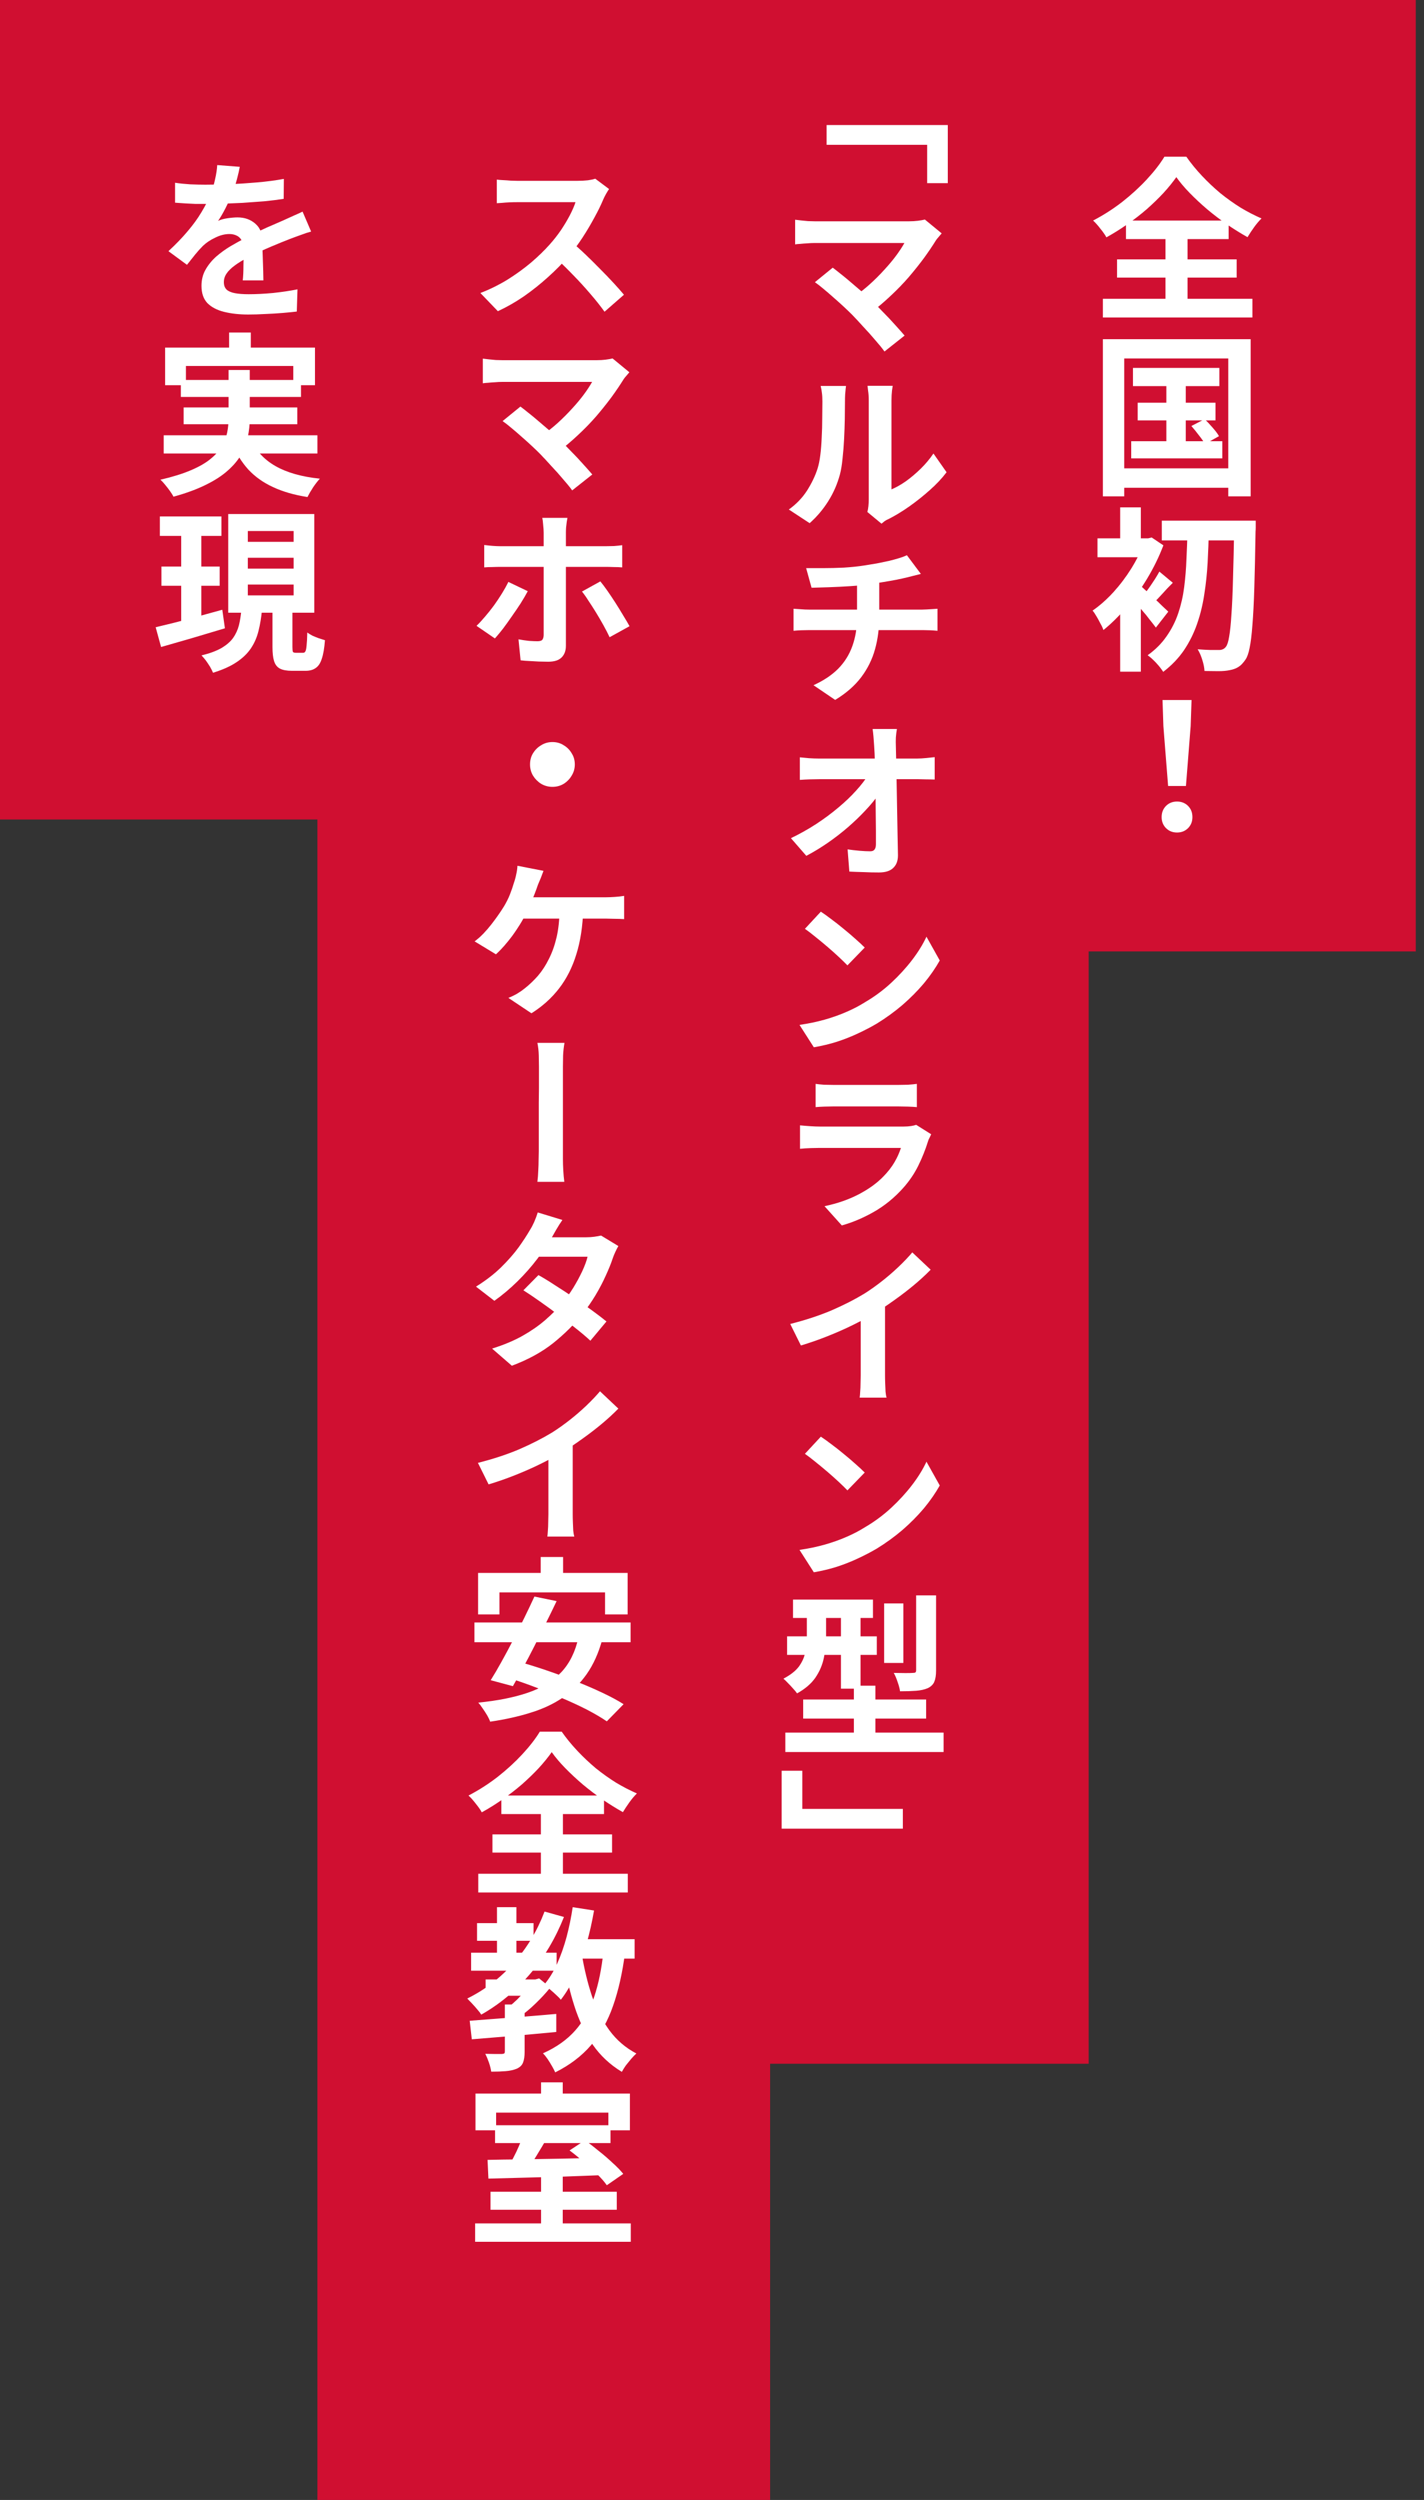
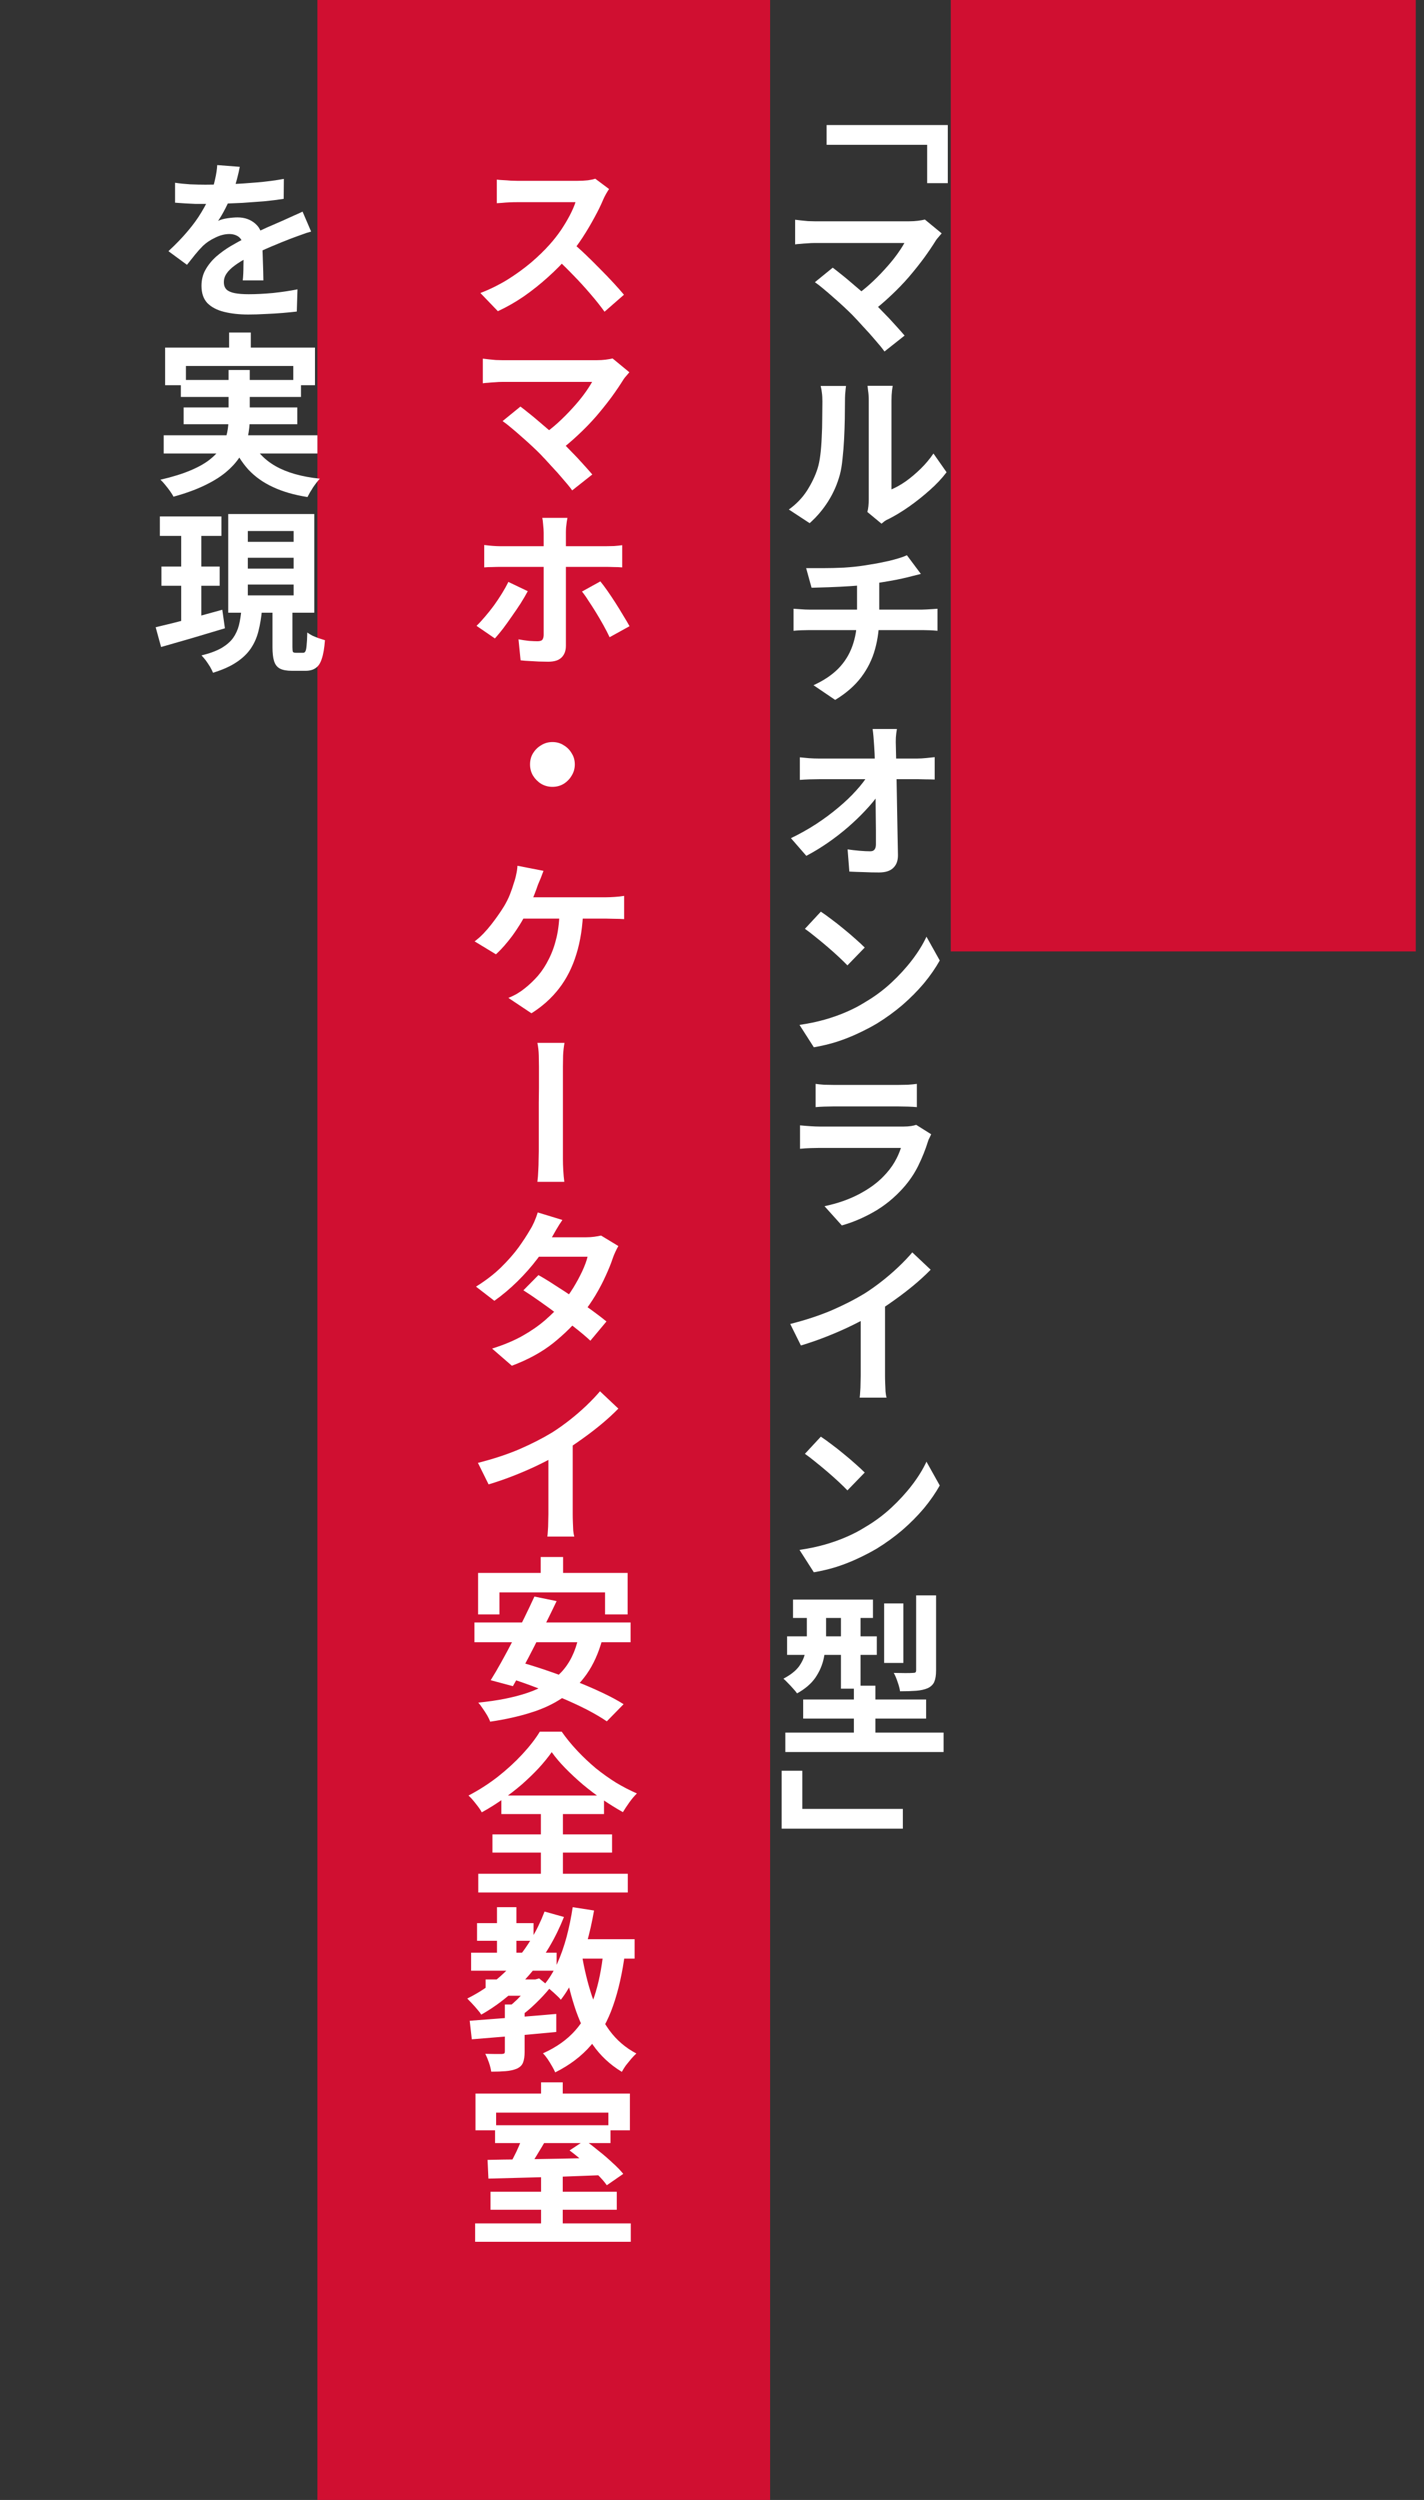
<svg xmlns="http://www.w3.org/2000/svg" width="114" height="200" viewBox="0 0 114 200" fill="none">
  <rect x="0" y="0" width="114" height="200" fill="#333333" stroke="none" />
  <rect x="76.116" width="37.225" height="76.116" fill="#D00F31" />
-   <rect width="37.225" height="65.56" fill="#D00F31" />
  <rect x="25.41" width="36.242" height="200" fill="#D00F31" />
-   <rect x="49.571" width="37.584" height="165.101" fill="#D00F31" />
-   <path d="M94.172 14.172C93.883 14.582 93.538 15.007 93.136 15.446C92.735 15.875 92.292 16.304 91.806 16.734C91.321 17.154 90.803 17.555 90.252 17.938C89.711 18.32 89.151 18.67 88.573 18.988C88.47 18.792 88.311 18.563 88.097 18.302C87.891 18.031 87.695 17.812 87.508 17.644C88.32 17.224 89.095 16.729 89.832 16.16C90.57 15.581 91.233 14.974 91.82 14.34C92.409 13.705 92.875 13.103 93.221 12.534H94.971C95.344 13.066 95.764 13.579 96.231 14.074C96.697 14.568 97.187 15.03 97.701 15.46C98.223 15.88 98.76 16.262 99.311 16.608C99.871 16.944 100.431 17.233 100.991 17.476C100.776 17.69 100.575 17.928 100.389 18.19C100.202 18.451 100.029 18.712 99.871 18.974C99.338 18.675 98.797 18.339 98.246 17.966C97.696 17.583 97.168 17.182 96.665 16.762C96.16 16.332 95.694 15.898 95.264 15.46C94.835 15.021 94.471 14.592 94.172 14.172ZM89.427 20.752H99.002V22.208H89.427V20.752ZM90.141 17.644H98.359V19.128H90.141V17.644ZM88.293 23.902H100.263V25.4H88.293V23.902ZM93.305 18.302H95.069V24.728H93.305V18.302ZM90.701 29.432H97.617V30.888H90.701V29.432ZM91.079 32.218H97.308V33.632H91.079V32.218ZM90.561 35.298H97.855V36.67H90.561V35.298ZM93.374 29.894H94.928V36.026H93.374V29.894ZM95.376 34.08L96.441 33.534C96.646 33.73 96.861 33.958 97.085 34.22C97.308 34.472 97.477 34.696 97.588 34.892L96.469 35.522C96.356 35.326 96.193 35.092 95.978 34.822C95.773 34.551 95.573 34.304 95.376 34.08ZM88.293 27.136H100.123V39.708H98.331V28.676H90.001V39.708H88.293V27.136ZM89.231 37.468H99.156V39.022H89.231V37.468ZM93.01 41.654H99.422V43.236H93.01V41.654ZM98.806 41.654H100.529C100.529 41.654 100.529 41.71 100.529 41.822C100.529 41.934 100.529 42.06 100.529 42.2C100.529 42.33 100.524 42.433 100.515 42.508C100.487 44.272 100.454 45.765 100.417 46.988C100.379 48.21 100.328 49.214 100.263 49.998C100.207 50.782 100.132 51.393 100.039 51.832C99.954 52.261 99.847 52.569 99.716 52.756C99.53 53.036 99.338 53.236 99.142 53.358C98.947 53.479 98.718 53.563 98.457 53.61C98.204 53.666 97.897 53.694 97.532 53.694C97.178 53.694 96.809 53.689 96.427 53.68C96.417 53.437 96.361 53.148 96.258 52.812C96.156 52.476 96.03 52.186 95.88 51.944C96.254 51.972 96.594 51.99 96.903 52C97.21 52 97.444 52 97.603 52C97.836 52 98.018 51.911 98.148 51.734C98.251 51.603 98.335 51.337 98.4 50.936C98.475 50.525 98.536 49.942 98.582 49.186C98.638 48.43 98.68 47.468 98.709 46.302C98.746 45.135 98.778 43.721 98.806 42.06V41.654ZM95.069 42.396H96.776C96.758 43.264 96.725 44.132 96.678 45C96.632 45.868 96.543 46.712 96.412 47.534C96.291 48.355 96.1 49.144 95.838 49.9C95.577 50.656 95.227 51.36 94.788 52.014C94.35 52.658 93.794 53.236 93.123 53.75C92.983 53.526 92.796 53.288 92.562 53.036C92.329 52.784 92.1 52.578 91.876 52.42C92.493 51.981 92.996 51.477 93.388 50.908C93.79 50.338 94.103 49.722 94.326 49.06C94.55 48.397 94.709 47.697 94.802 46.96C94.896 46.222 94.957 45.471 94.984 44.706C95.022 43.931 95.05 43.161 95.069 42.396ZM89.678 47.8L91.331 45.826V53.736H89.678V47.8ZM87.859 43.068H92.044V44.58H87.859V43.068ZM89.678 40.59H91.331V43.88H89.678V40.59ZM91.162 46.75C91.284 46.834 91.452 46.978 91.666 47.184C91.891 47.38 92.129 47.599 92.38 47.842C92.632 48.075 92.861 48.294 93.067 48.5C93.281 48.696 93.435 48.84 93.528 48.934L92.534 50.208C92.404 50.03 92.24 49.82 92.044 49.578C91.858 49.326 91.653 49.074 91.428 48.822C91.214 48.56 91.008 48.318 90.812 48.094C90.617 47.86 90.444 47.669 90.294 47.52L91.162 46.75ZM91.597 43.068H91.918L92.198 42.998L93.136 43.628C92.8 44.514 92.376 45.387 91.862 46.246C91.349 47.104 90.784 47.888 90.168 48.598C89.562 49.307 88.951 49.909 88.335 50.404C88.288 50.254 88.209 50.082 88.097 49.886C87.994 49.68 87.886 49.484 87.775 49.298C87.662 49.102 87.56 48.952 87.466 48.85C88.036 48.458 88.591 47.968 89.132 47.38C89.674 46.782 90.159 46.138 90.588 45.448C91.018 44.748 91.354 44.062 91.597 43.39V43.068ZM92.814 45.728L93.892 46.624C93.594 46.913 93.314 47.207 93.052 47.506C92.791 47.795 92.553 48.042 92.338 48.248L91.582 47.562C91.778 47.328 91.993 47.034 92.227 46.68C92.469 46.325 92.665 46.008 92.814 45.728ZM93.514 62.878L93.136 58.09L93.067 56.004H95.391L95.32 58.09L94.942 62.878H93.514ZM94.228 66.602C93.874 66.602 93.58 66.485 93.347 66.252C93.113 66.018 92.996 65.724 92.996 65.37C92.996 65.006 93.113 64.707 93.347 64.474C93.58 64.24 93.874 64.124 94.228 64.124C94.583 64.124 94.877 64.24 95.111 64.474C95.344 64.707 95.46 65.006 95.46 65.37C95.46 65.724 95.344 66.018 95.111 66.252C94.877 66.485 94.583 66.602 94.228 66.602Z" fill="white" />
  <path d="M75.877 10.004V14.652H74.225V11.586H66.175V10.004H75.877ZM75.387 18.67C75.303 18.773 75.219 18.871 75.135 18.964C75.051 19.057 74.981 19.146 74.925 19.23C74.654 19.669 74.332 20.145 73.959 20.658C73.585 21.162 73.175 21.675 72.727 22.198C72.279 22.711 71.798 23.206 71.285 23.682C70.781 24.158 70.267 24.592 69.745 24.984L68.387 23.724C68.835 23.416 69.259 23.08 69.661 22.716C70.071 22.343 70.449 21.965 70.795 21.582C71.149 21.199 71.462 20.826 71.733 20.462C72.003 20.098 72.227 19.757 72.405 19.44C72.237 19.44 71.999 19.44 71.691 19.44C71.383 19.44 71.033 19.44 70.641 19.44C70.249 19.44 69.838 19.44 69.409 19.44C68.979 19.44 68.545 19.44 68.107 19.44C67.677 19.44 67.271 19.44 66.889 19.44C66.506 19.44 66.17 19.44 65.881 19.44C65.591 19.44 65.372 19.44 65.223 19.44C65.036 19.44 64.84 19.449 64.635 19.468C64.439 19.477 64.252 19.491 64.075 19.51C63.897 19.519 63.757 19.533 63.655 19.552V17.578C63.776 17.597 63.93 17.615 64.117 17.634C64.303 17.653 64.495 17.671 64.691 17.69C64.896 17.699 65.073 17.704 65.223 17.704C65.344 17.704 65.545 17.704 65.825 17.704C66.105 17.704 66.441 17.704 66.833 17.704C67.225 17.704 67.645 17.704 68.093 17.704C68.541 17.704 68.993 17.704 69.451 17.704C69.908 17.704 70.351 17.704 70.781 17.704C71.21 17.704 71.597 17.704 71.943 17.704C72.288 17.704 72.563 17.704 72.769 17.704C73.03 17.704 73.268 17.69 73.483 17.662C73.707 17.634 73.893 17.601 74.043 17.564L75.387 18.67ZM68.219 25.18C68.023 24.984 67.794 24.765 67.533 24.522C67.271 24.279 67.001 24.037 66.721 23.794C66.45 23.551 66.184 23.323 65.923 23.108C65.671 22.893 65.442 22.716 65.237 22.576L66.665 21.414C66.842 21.545 67.057 21.713 67.309 21.918C67.561 22.114 67.827 22.333 68.107 22.576C68.387 22.809 68.671 23.052 68.961 23.304C69.259 23.556 69.535 23.808 69.787 24.06C70.085 24.34 70.393 24.648 70.711 24.984C71.037 25.311 71.345 25.637 71.635 25.964C71.933 26.291 72.195 26.585 72.419 26.846L70.809 28.12C70.622 27.859 70.379 27.56 70.081 27.224C69.791 26.879 69.479 26.529 69.143 26.174C68.816 25.81 68.508 25.479 68.219 25.18ZM69.437 40.958C69.474 40.827 69.502 40.673 69.521 40.496C69.539 40.319 69.549 40.141 69.549 39.964C69.549 39.861 69.549 39.661 69.549 39.362C69.549 39.063 69.549 38.699 69.549 38.27C69.549 37.841 69.549 37.379 69.549 36.884C69.549 36.389 69.549 35.89 69.549 35.386C69.549 34.882 69.549 34.406 69.549 33.958C69.549 33.501 69.549 33.104 69.549 32.768C69.549 32.432 69.549 32.185 69.549 32.026C69.549 31.727 69.53 31.466 69.493 31.242C69.465 31.009 69.451 30.883 69.451 30.864H71.467C71.467 30.883 71.448 31.009 71.411 31.242C71.383 31.475 71.369 31.741 71.369 32.04C71.369 32.199 71.369 32.432 71.369 32.74C71.369 33.039 71.369 33.389 71.369 33.79C71.369 34.182 71.369 34.597 71.369 35.036C71.369 35.475 71.369 35.913 71.369 36.352C71.369 36.781 71.369 37.187 71.369 37.57C71.369 37.943 71.369 38.27 71.369 38.55C71.369 38.83 71.369 39.031 71.369 39.152C71.742 38.993 72.129 38.774 72.531 38.494C72.932 38.205 73.324 37.873 73.707 37.5C74.089 37.127 74.43 36.721 74.729 36.282L75.779 37.78C75.405 38.275 74.953 38.755 74.421 39.222C73.898 39.689 73.352 40.123 72.783 40.524C72.223 40.916 71.686 41.243 71.173 41.504C71.023 41.569 70.902 41.635 70.809 41.7C70.715 41.775 70.636 41.84 70.571 41.896L69.437 40.958ZM63.151 40.762C63.748 40.333 64.233 39.829 64.607 39.25C64.98 38.662 65.26 38.079 65.447 37.5C65.54 37.211 65.615 36.847 65.671 36.408C65.727 35.969 65.764 35.498 65.783 34.994C65.811 34.481 65.825 33.977 65.825 33.482C65.834 32.987 65.839 32.535 65.839 32.124C65.839 31.844 65.825 31.611 65.797 31.424C65.778 31.228 65.745 31.046 65.699 30.878H67.729C67.729 30.897 67.719 30.971 67.701 31.102C67.691 31.223 67.677 31.377 67.659 31.564C67.649 31.741 67.645 31.923 67.645 32.11C67.645 32.511 67.64 32.978 67.631 33.51C67.621 34.033 67.603 34.569 67.575 35.12C67.547 35.671 67.505 36.198 67.449 36.702C67.402 37.197 67.332 37.617 67.239 37.962C67.033 38.727 66.721 39.441 66.301 40.104C65.89 40.757 65.395 41.341 64.817 41.854L63.151 40.762ZM64.537 45.452C64.891 45.452 65.335 45.452 65.867 45.452C66.408 45.452 66.973 45.438 67.561 45.41C68.149 45.373 68.685 45.317 69.171 45.242C69.516 45.186 69.857 45.13 70.193 45.074C70.529 45.009 70.846 44.943 71.145 44.878C71.453 44.803 71.728 44.729 71.971 44.654C72.223 44.579 72.433 44.5 72.601 44.416L73.721 45.914C73.487 45.97 73.282 46.021 73.105 46.068C72.937 46.115 72.792 46.152 72.671 46.18C72.4 46.245 72.101 46.311 71.775 46.376C71.448 46.441 71.107 46.502 70.753 46.558C70.407 46.614 70.057 46.67 69.703 46.726C69.189 46.801 68.639 46.857 68.051 46.894C67.472 46.931 66.912 46.959 66.371 46.978C65.829 46.997 65.363 47.011 64.971 47.02L64.537 45.452ZM65.125 54.818C65.927 54.454 66.585 54.015 67.099 53.502C67.612 52.979 67.99 52.377 68.233 51.696C68.485 51.005 68.611 50.235 68.611 49.386C68.611 49.386 68.611 49.288 68.611 49.092C68.611 48.887 68.611 48.579 68.611 48.168C68.611 47.748 68.611 47.216 68.611 46.572L70.389 46.376C70.389 46.609 70.389 46.861 70.389 47.132C70.389 47.403 70.389 47.669 70.389 47.93C70.389 48.182 70.389 48.42 70.389 48.644C70.389 48.859 70.389 49.031 70.389 49.162C70.389 49.293 70.389 49.358 70.389 49.358C70.389 50.263 70.277 51.122 70.053 51.934C69.829 52.746 69.46 53.493 68.947 54.174C68.433 54.855 67.738 55.462 66.861 55.994L65.125 54.818ZM63.529 48.7C63.715 48.709 63.916 48.723 64.131 48.742C64.355 48.761 64.574 48.77 64.789 48.77C64.91 48.77 65.148 48.77 65.503 48.77C65.857 48.77 66.287 48.77 66.791 48.77C67.295 48.77 67.831 48.77 68.401 48.77C68.979 48.77 69.558 48.77 70.137 48.77C70.725 48.77 71.271 48.77 71.775 48.77C72.288 48.77 72.722 48.77 73.077 48.77C73.441 48.77 73.688 48.77 73.819 48.77C73.921 48.77 74.047 48.765 74.197 48.756C74.355 48.747 74.509 48.737 74.659 48.728C74.817 48.719 74.948 48.709 75.051 48.7V50.464C74.864 50.445 74.663 50.431 74.449 50.422C74.243 50.413 74.047 50.408 73.861 50.408C73.739 50.408 73.497 50.408 73.133 50.408C72.778 50.408 72.344 50.408 71.831 50.408C71.317 50.408 70.767 50.408 70.179 50.408C69.6 50.408 69.017 50.408 68.429 50.408C67.85 50.408 67.304 50.408 66.791 50.408C66.287 50.408 65.857 50.408 65.503 50.408C65.148 50.408 64.915 50.408 64.803 50.408C64.588 50.408 64.364 50.413 64.131 50.422C63.907 50.431 63.706 50.445 63.529 50.464V48.7ZM71.803 58.318C71.765 58.533 71.737 58.761 71.719 59.004C71.709 59.247 71.709 59.475 71.719 59.69C71.728 60.073 71.737 60.488 71.747 60.936C71.756 61.375 71.765 61.846 71.775 62.35C71.784 62.854 71.793 63.367 71.803 63.89C71.812 64.403 71.821 64.921 71.831 65.444C71.84 65.967 71.849 66.48 71.859 66.984C71.868 67.488 71.877 67.969 71.887 68.426C71.887 68.865 71.761 69.201 71.509 69.434C71.266 69.677 70.883 69.798 70.361 69.798C69.95 69.798 69.549 69.789 69.157 69.77C68.765 69.761 68.377 69.747 67.995 69.728L67.855 67.95C68.163 67.997 68.48 68.034 68.807 68.062C69.143 68.09 69.427 68.104 69.661 68.104C69.829 68.104 69.945 68.057 70.011 67.964C70.085 67.871 70.123 67.731 70.123 67.544C70.123 67.227 70.123 66.867 70.123 66.466C70.123 66.065 70.118 65.635 70.109 65.178C70.109 64.721 70.104 64.249 70.095 63.764C70.095 63.279 70.085 62.798 70.067 62.322C70.057 61.837 70.048 61.375 70.039 60.936C70.029 60.488 70.011 60.073 69.983 59.69C69.964 59.401 69.945 59.149 69.927 58.934C69.908 58.71 69.885 58.505 69.857 58.318H71.803ZM64.033 60.586C64.229 60.605 64.471 60.628 64.761 60.656C65.05 60.675 65.307 60.684 65.531 60.684C65.661 60.684 65.89 60.684 66.217 60.684C66.553 60.684 66.945 60.684 67.393 60.684C67.841 60.684 68.317 60.684 68.821 60.684C69.325 60.684 69.829 60.684 70.333 60.684C70.846 60.684 71.317 60.684 71.747 60.684C72.176 60.684 72.54 60.684 72.839 60.684C73.137 60.684 73.333 60.684 73.427 60.684C73.641 60.684 73.889 60.67 74.169 60.642C74.449 60.614 74.668 60.591 74.827 60.572V62.364C74.612 62.355 74.383 62.35 74.141 62.35C73.907 62.341 73.697 62.336 73.511 62.336C73.436 62.336 73.245 62.336 72.937 62.336C72.638 62.336 72.269 62.336 71.831 62.336C71.392 62.336 70.916 62.336 70.403 62.336C69.889 62.336 69.371 62.336 68.849 62.336C68.326 62.336 67.836 62.336 67.379 62.336C66.931 62.336 66.543 62.336 66.217 62.336C65.899 62.336 65.689 62.336 65.587 62.336C65.335 62.336 65.073 62.341 64.803 62.35C64.532 62.359 64.275 62.373 64.033 62.392V60.586ZM63.319 67.054C64.019 66.718 64.686 66.345 65.321 65.934C65.965 65.514 66.557 65.075 67.099 64.618C67.649 64.161 68.125 63.708 68.527 63.26C68.937 62.812 69.264 62.387 69.507 61.986L70.389 62L70.403 63.456C70.132 63.867 69.782 64.301 69.353 64.758C68.933 65.215 68.461 65.673 67.939 66.13C67.425 66.578 66.879 67.003 66.301 67.404C65.722 67.805 65.139 68.16 64.551 68.468L63.319 67.054ZM65.713 72.934C65.955 73.093 66.235 73.293 66.553 73.536C66.87 73.769 67.197 74.026 67.533 74.306C67.869 74.577 68.181 74.843 68.471 75.104C68.769 75.365 69.021 75.599 69.227 75.804L67.841 77.232C67.663 77.045 67.435 76.821 67.155 76.56C66.875 76.299 66.571 76.028 66.245 75.748C65.918 75.468 65.596 75.202 65.279 74.95C64.961 74.689 64.681 74.474 64.439 74.306L65.713 72.934ZM64.005 81.992C64.723 81.889 65.395 81.749 66.021 81.572C66.646 81.395 67.225 81.189 67.757 80.956C68.298 80.723 68.783 80.471 69.213 80.2C69.997 79.743 70.706 79.22 71.341 78.632C71.975 78.044 72.535 77.433 73.021 76.798C73.506 76.163 73.889 75.543 74.169 74.936L75.233 76.84C74.887 77.456 74.463 78.067 73.959 78.674C73.455 79.271 72.885 79.845 72.251 80.396C71.616 80.937 70.935 81.432 70.207 81.88C69.749 82.151 69.25 82.412 68.709 82.664C68.177 82.916 67.612 83.14 67.015 83.336C66.427 83.523 65.806 83.672 65.153 83.784L64.005 81.992ZM65.293 86.71C65.479 86.738 65.703 86.761 65.965 86.78C66.235 86.789 66.483 86.794 66.707 86.794C66.884 86.794 67.15 86.794 67.505 86.794C67.859 86.794 68.256 86.794 68.695 86.794C69.133 86.794 69.567 86.794 69.997 86.794C70.435 86.794 70.827 86.794 71.173 86.794C71.518 86.794 71.775 86.794 71.943 86.794C72.157 86.794 72.405 86.789 72.685 86.78C72.974 86.761 73.212 86.738 73.399 86.71V88.572C73.221 88.553 72.988 88.539 72.699 88.53C72.419 88.521 72.157 88.516 71.915 88.516C71.765 88.516 71.513 88.516 71.159 88.516C70.813 88.516 70.421 88.516 69.983 88.516C69.544 88.516 69.105 88.516 68.667 88.516C68.228 88.516 67.831 88.516 67.477 88.516C67.131 88.516 66.875 88.516 66.707 88.516C66.483 88.516 66.24 88.521 65.979 88.53C65.717 88.539 65.489 88.553 65.293 88.572V86.71ZM74.547 90.742C74.509 90.826 74.463 90.924 74.407 91.036C74.351 91.139 74.313 91.227 74.295 91.302C74.089 91.965 73.828 92.618 73.511 93.262C73.193 93.906 72.783 94.508 72.279 95.068C71.588 95.833 70.818 96.459 69.969 96.944C69.119 97.429 68.261 97.793 67.393 98.036L66.007 96.496C67.033 96.281 67.948 95.964 68.751 95.544C69.553 95.124 70.211 94.648 70.725 94.116C71.089 93.743 71.383 93.365 71.607 92.982C71.831 92.599 72.003 92.217 72.125 91.834C72.022 91.834 71.849 91.834 71.607 91.834C71.373 91.834 71.084 91.834 70.739 91.834C70.403 91.834 70.039 91.834 69.647 91.834C69.264 91.834 68.872 91.834 68.471 91.834C68.069 91.834 67.682 91.834 67.309 91.834C66.945 91.834 66.613 91.834 66.315 91.834C66.025 91.834 65.797 91.834 65.629 91.834C65.461 91.834 65.223 91.839 64.915 91.848C64.607 91.857 64.317 91.876 64.047 91.904V90.028C64.327 90.056 64.607 90.079 64.887 90.098C65.167 90.117 65.414 90.126 65.629 90.126C65.759 90.126 65.96 90.126 66.231 90.126C66.511 90.126 66.833 90.126 67.197 90.126C67.561 90.126 67.948 90.126 68.359 90.126C68.769 90.126 69.18 90.126 69.591 90.126C70.011 90.126 70.403 90.126 70.767 90.126C71.131 90.126 71.448 90.126 71.719 90.126C71.999 90.126 72.204 90.126 72.335 90.126C72.559 90.126 72.759 90.112 72.937 90.084C73.114 90.056 73.249 90.023 73.343 89.986L74.547 90.742ZM63.263 105.918C64.485 105.61 65.591 105.246 66.581 104.826C67.57 104.397 68.447 103.949 69.213 103.482C69.67 103.193 70.137 102.861 70.613 102.488C71.089 102.115 71.537 101.727 71.957 101.326C72.377 100.925 72.736 100.547 73.035 100.192L74.505 101.578C74.094 101.998 73.641 102.413 73.147 102.824C72.652 103.235 72.134 103.631 71.593 104.014C71.061 104.397 70.533 104.751 70.011 105.078C69.497 105.377 68.919 105.685 68.275 106.002C67.631 106.319 66.954 106.618 66.245 106.898C65.545 107.178 64.835 107.425 64.117 107.64L63.263 105.918ZM68.905 104.364L70.851 103.902V110.02C70.851 110.216 70.855 110.435 70.865 110.678C70.874 110.911 70.883 111.131 70.893 111.336C70.911 111.532 70.939 111.691 70.977 111.812H68.821C68.839 111.7 68.853 111.541 68.863 111.336C68.881 111.131 68.891 110.911 68.891 110.678C68.9 110.435 68.905 110.216 68.905 110.02V104.364ZM65.713 114.934C65.955 115.093 66.235 115.293 66.553 115.536C66.87 115.769 67.197 116.026 67.533 116.306C67.869 116.577 68.181 116.843 68.471 117.104C68.769 117.365 69.021 117.599 69.227 117.804L67.841 119.232C67.663 119.045 67.435 118.821 67.155 118.56C66.875 118.299 66.571 118.028 66.245 117.748C65.918 117.468 65.596 117.202 65.279 116.95C64.961 116.689 64.681 116.474 64.439 116.306L65.713 114.934ZM64.005 123.992C64.723 123.889 65.395 123.749 66.021 123.572C66.646 123.395 67.225 123.189 67.757 122.956C68.298 122.723 68.783 122.471 69.213 122.2C69.997 121.743 70.706 121.22 71.341 120.632C71.975 120.044 72.535 119.433 73.021 118.798C73.506 118.163 73.889 117.543 74.169 116.936L75.233 118.84C74.887 119.456 74.463 120.067 73.959 120.674C73.455 121.271 72.885 121.845 72.251 122.396C71.616 122.937 70.935 123.432 70.207 123.88C69.749 124.151 69.25 124.412 68.709 124.664C68.177 124.916 67.612 125.14 67.015 125.336C66.427 125.523 65.806 125.672 65.153 125.784L64.005 123.992ZM63.487 127.968H69.885V129.438H63.487V127.968ZM63.011 130.908H70.193V132.392H63.011V130.908ZM62.871 138.608H75.541V140.162H62.871V138.608ZM64.299 135.962H74.141V137.488H64.299V135.962ZM67.323 128.542H68.891V135.094H67.323V128.542ZM68.359 134.856H70.081V139.756H68.359V134.856ZM70.781 128.276H72.321V133.036H70.781V128.276ZM73.343 127.632H74.939V133.638C74.939 134.021 74.892 134.319 74.799 134.534C74.715 134.749 74.542 134.921 74.281 135.052C74.019 135.164 73.707 135.234 73.343 135.262C72.979 135.29 72.549 135.304 72.055 135.304C72.027 135.089 71.961 134.842 71.859 134.562C71.765 134.273 71.663 134.03 71.551 133.834C71.868 133.843 72.176 133.848 72.475 133.848C72.783 133.848 72.983 133.843 73.077 133.834C73.189 133.834 73.259 133.82 73.287 133.792C73.324 133.764 73.343 133.703 73.343 133.61V127.632ZM64.593 128.556H66.133V131.062C66.133 131.566 66.072 132.093 65.951 132.644C65.839 133.195 65.615 133.717 65.279 134.212C64.943 134.697 64.453 135.117 63.809 135.472C63.734 135.36 63.627 135.229 63.487 135.08C63.356 134.931 63.216 134.781 63.067 134.632C62.927 134.483 62.81 134.371 62.717 134.296C63.286 133.997 63.701 133.671 63.963 133.316C64.224 132.952 64.392 132.574 64.467 132.182C64.551 131.781 64.593 131.393 64.593 131.02V128.556ZM62.577 146.294V141.66H64.229V144.712H72.279V146.294H62.577Z" fill="white" />
  <path d="M48.761 15.124C48.705 15.198 48.625 15.324 48.523 15.502C48.429 15.67 48.35 15.828 48.285 15.978C48.107 16.407 47.874 16.883 47.585 17.406C47.305 17.928 46.992 18.456 46.647 18.988C46.301 19.52 45.933 20.014 45.541 20.472C45.046 21.05 44.491 21.615 43.875 22.166C43.268 22.716 42.624 23.23 41.943 23.706C41.261 24.172 40.566 24.569 39.857 24.896L38.457 23.44C39.194 23.16 39.908 22.81 40.599 22.39C41.289 21.96 41.929 21.498 42.517 21.004C43.105 20.5 43.609 20.01 44.029 19.534C44.337 19.188 44.626 18.82 44.897 18.428C45.167 18.026 45.405 17.63 45.611 17.238C45.816 16.846 45.97 16.491 46.073 16.174C45.97 16.174 45.797 16.174 45.555 16.174C45.321 16.174 45.046 16.174 44.729 16.174C44.411 16.174 44.075 16.174 43.721 16.174C43.375 16.174 43.044 16.174 42.727 16.174C42.409 16.174 42.129 16.174 41.887 16.174C41.653 16.174 41.485 16.174 41.383 16.174C41.196 16.174 40.995 16.178 40.781 16.188C40.575 16.197 40.379 16.211 40.193 16.23C40.015 16.239 39.875 16.248 39.773 16.258V14.368C39.894 14.386 40.057 14.4 40.263 14.41C40.468 14.419 40.673 14.433 40.879 14.452C41.084 14.461 41.252 14.466 41.383 14.466C41.504 14.466 41.691 14.466 41.943 14.466C42.195 14.466 42.489 14.466 42.825 14.466C43.161 14.466 43.501 14.466 43.847 14.466C44.201 14.466 44.542 14.466 44.869 14.466C45.195 14.466 45.48 14.466 45.723 14.466C45.965 14.466 46.138 14.466 46.241 14.466C46.539 14.466 46.815 14.452 47.067 14.424C47.319 14.386 47.515 14.344 47.655 14.298L48.761 15.124ZM45.723 19.338C46.077 19.627 46.451 19.958 46.843 20.332C47.235 20.705 47.627 21.092 48.019 21.494C48.411 21.886 48.775 22.264 49.111 22.628C49.447 22.992 49.727 23.309 49.951 23.58L48.397 24.938C48.061 24.471 47.678 23.99 47.249 23.496C46.819 22.992 46.367 22.497 45.891 22.012C45.415 21.517 44.934 21.046 44.449 20.598L45.723 19.338ZM50.385 29.782C50.301 29.884 50.217 29.982 50.133 30.076C50.049 30.169 49.979 30.258 49.923 30.342C49.652 30.78 49.33 31.256 48.957 31.77C48.583 32.274 48.173 32.787 47.725 33.31C47.277 33.823 46.796 34.318 46.283 34.794C45.779 35.27 45.265 35.704 44.743 36.096L43.385 34.836C43.833 34.528 44.257 34.192 44.659 33.828C45.069 33.454 45.447 33.076 45.793 32.694C46.147 32.311 46.46 31.938 46.731 31.574C47.001 31.21 47.225 30.869 47.403 30.552C47.235 30.552 46.997 30.552 46.689 30.552C46.381 30.552 46.031 30.552 45.639 30.552C45.247 30.552 44.836 30.552 44.407 30.552C43.977 30.552 43.543 30.552 43.105 30.552C42.675 30.552 42.269 30.552 41.887 30.552C41.504 30.552 41.168 30.552 40.879 30.552C40.589 30.552 40.37 30.552 40.221 30.552C40.034 30.552 39.838 30.561 39.633 30.58C39.437 30.589 39.25 30.603 39.073 30.622C38.895 30.631 38.755 30.645 38.653 30.664V28.69C38.774 28.708 38.928 28.727 39.115 28.746C39.301 28.764 39.493 28.783 39.689 28.802C39.894 28.811 40.071 28.816 40.221 28.816C40.342 28.816 40.543 28.816 40.823 28.816C41.103 28.816 41.439 28.816 41.831 28.816C42.223 28.816 42.643 28.816 43.091 28.816C43.539 28.816 43.991 28.816 44.449 28.816C44.906 28.816 45.349 28.816 45.779 28.816C46.208 28.816 46.595 28.816 46.941 28.816C47.286 28.816 47.561 28.816 47.767 28.816C48.028 28.816 48.266 28.802 48.481 28.774C48.705 28.746 48.891 28.713 49.041 28.676L50.385 29.782ZM43.217 36.292C43.021 36.096 42.792 35.876 42.531 35.634C42.269 35.391 41.999 35.148 41.719 34.906C41.448 34.663 41.182 34.434 40.921 34.22C40.669 34.005 40.44 33.828 40.235 33.688L41.663 32.526C41.84 32.656 42.055 32.824 42.307 33.03C42.559 33.226 42.825 33.445 43.105 33.688C43.385 33.921 43.669 34.164 43.959 34.416C44.257 34.668 44.533 34.92 44.785 35.172C45.083 35.452 45.391 35.76 45.709 36.096C46.035 36.422 46.343 36.749 46.633 37.076C46.931 37.402 47.193 37.696 47.417 37.958L45.807 39.232C45.62 38.97 45.377 38.672 45.079 38.336C44.789 37.99 44.477 37.64 44.141 37.286C43.814 36.922 43.506 36.59 43.217 36.292ZM45.429 41.43C45.419 41.486 45.401 41.588 45.373 41.738C45.354 41.887 45.335 42.046 45.317 42.214C45.307 42.372 45.303 42.508 45.303 42.62C45.303 42.89 45.303 43.189 45.303 43.516C45.303 43.842 45.303 44.169 45.303 44.496C45.303 44.813 45.303 45.102 45.303 45.364C45.303 45.55 45.303 45.807 45.303 46.134C45.303 46.46 45.303 46.829 45.303 47.24C45.303 47.641 45.303 48.061 45.303 48.5C45.303 48.938 45.303 49.363 45.303 49.774C45.303 50.184 45.303 50.558 45.303 50.894C45.303 51.22 45.303 51.477 45.303 51.664C45.303 52.065 45.186 52.378 44.953 52.602C44.729 52.826 44.374 52.938 43.889 52.938C43.646 52.938 43.394 52.933 43.133 52.924C42.881 52.914 42.633 52.9 42.391 52.882C42.148 52.872 41.91 52.854 41.677 52.826L41.509 51.146C41.807 51.202 42.092 51.244 42.363 51.272C42.643 51.29 42.862 51.3 43.021 51.3C43.198 51.3 43.324 51.267 43.399 51.202C43.473 51.127 43.515 51.001 43.525 50.824C43.525 50.74 43.525 50.562 43.525 50.292C43.525 50.021 43.525 49.699 43.525 49.326C43.525 48.943 43.525 48.546 43.525 48.136C43.525 47.725 43.525 47.328 43.525 46.946C43.525 46.563 43.525 46.232 43.525 45.952C43.525 45.662 43.525 45.466 43.525 45.364C43.525 45.214 43.525 44.976 43.525 44.65C43.525 44.314 43.525 43.959 43.525 43.586C43.525 43.203 43.525 42.881 43.525 42.62C43.525 42.442 43.511 42.228 43.483 41.976C43.464 41.724 43.441 41.542 43.413 41.43H45.429ZM38.765 43.6C38.979 43.628 39.199 43.651 39.423 43.67C39.656 43.688 39.875 43.698 40.081 43.698C40.202 43.698 40.426 43.698 40.753 43.698C41.079 43.698 41.471 43.698 41.929 43.698C42.395 43.698 42.895 43.698 43.427 43.698C43.959 43.698 44.491 43.698 45.023 43.698C45.555 43.698 46.059 43.698 46.535 43.698C47.011 43.698 47.417 43.698 47.753 43.698C48.098 43.698 48.336 43.698 48.467 43.698C48.663 43.698 48.891 43.693 49.153 43.684C49.414 43.665 49.633 43.642 49.811 43.614V45.392C49.596 45.373 49.367 45.364 49.125 45.364C48.882 45.354 48.667 45.35 48.481 45.35C48.35 45.35 48.112 45.35 47.767 45.35C47.431 45.35 47.025 45.35 46.549 45.35C46.082 45.35 45.583 45.35 45.051 45.35C44.519 45.35 43.987 45.35 43.455 45.35C42.932 45.35 42.437 45.35 41.971 45.35C41.504 45.35 41.103 45.35 40.767 45.35C40.44 45.35 40.211 45.35 40.081 45.35C39.875 45.35 39.651 45.354 39.409 45.364C39.175 45.364 38.961 45.373 38.765 45.392V43.6ZM42.251 47.296C42.092 47.594 41.901 47.921 41.677 48.276C41.453 48.621 41.215 48.971 40.963 49.326C40.72 49.68 40.482 50.012 40.249 50.32C40.015 50.618 39.805 50.87 39.619 51.076L38.149 50.068C38.373 49.853 38.601 49.606 38.835 49.326C39.077 49.046 39.315 48.747 39.549 48.43C39.782 48.103 39.997 47.781 40.193 47.464C40.389 47.146 40.557 46.843 40.697 46.554L42.251 47.296ZM48.061 46.512C48.238 46.726 48.434 46.988 48.649 47.296C48.863 47.604 49.078 47.926 49.293 48.262C49.507 48.598 49.708 48.924 49.895 49.242C50.091 49.559 50.259 49.844 50.399 50.096L48.803 50.978C48.663 50.679 48.499 50.362 48.313 50.026C48.126 49.69 47.93 49.354 47.725 49.018C47.519 48.682 47.319 48.369 47.123 48.08C46.936 47.781 46.759 47.529 46.591 47.324L48.061 46.512ZM44.225 59.364C44.561 59.364 44.859 59.448 45.121 59.616C45.391 59.774 45.606 59.989 45.765 60.26C45.933 60.521 46.017 60.82 46.017 61.156C46.017 61.482 45.933 61.781 45.765 62.052C45.606 62.322 45.391 62.542 45.121 62.71C44.859 62.868 44.561 62.948 44.225 62.948C43.898 62.948 43.599 62.868 43.329 62.71C43.058 62.542 42.839 62.322 42.671 62.052C42.512 61.781 42.433 61.482 42.433 61.156C42.433 60.82 42.512 60.521 42.671 60.26C42.839 59.989 43.058 59.774 43.329 59.616C43.599 59.448 43.898 59.364 44.225 59.364ZM43.511 69.668C43.445 69.845 43.371 70.041 43.287 70.256C43.203 70.461 43.128 70.638 43.063 70.788C42.988 71.012 42.895 71.268 42.783 71.558C42.671 71.838 42.549 72.118 42.419 72.398C42.297 72.678 42.181 72.934 42.069 73.168C41.891 73.522 41.672 73.896 41.411 74.288C41.159 74.68 40.883 75.053 40.585 75.408C40.295 75.762 40.001 76.075 39.703 76.346L37.995 75.31C38.237 75.132 38.471 74.927 38.695 74.694C38.919 74.46 39.129 74.218 39.325 73.966C39.53 73.704 39.717 73.452 39.885 73.21C40.062 72.958 40.216 72.724 40.347 72.51C40.533 72.202 40.692 71.884 40.823 71.558C40.953 71.222 41.056 70.923 41.131 70.662C41.215 70.428 41.28 70.19 41.327 69.948C41.383 69.705 41.415 69.476 41.425 69.262L43.511 69.668ZM41.369 71.782C41.546 71.782 41.826 71.782 42.209 71.782C42.591 71.782 43.03 71.782 43.525 71.782C44.019 71.782 44.528 71.782 45.051 71.782C45.583 71.782 46.091 71.782 46.577 71.782C47.062 71.782 47.482 71.782 47.837 71.782C48.191 71.782 48.429 71.782 48.551 71.782C48.728 71.782 48.952 71.772 49.223 71.754C49.503 71.735 49.75 71.707 49.965 71.67V73.532C49.713 73.513 49.451 73.504 49.181 73.504C48.919 73.494 48.709 73.49 48.551 73.49C48.429 73.49 48.187 73.49 47.823 73.49C47.468 73.49 47.043 73.49 46.549 73.49C46.063 73.49 45.55 73.49 45.009 73.49C44.467 73.49 43.94 73.49 43.427 73.49C42.923 73.49 42.475 73.49 42.083 73.49C41.691 73.49 41.406 73.49 41.229 73.49L41.369 71.782ZM46.689 72.748C46.651 74.092 46.469 75.286 46.143 76.332C45.825 77.377 45.363 78.292 44.757 79.076C44.159 79.85 43.422 80.513 42.545 81.064L40.697 79.832C40.939 79.738 41.173 79.626 41.397 79.496C41.63 79.356 41.826 79.22 41.985 79.09C42.367 78.791 42.727 78.45 43.063 78.068C43.399 77.676 43.693 77.223 43.945 76.71C44.206 76.196 44.411 75.618 44.561 74.974C44.71 74.32 44.789 73.578 44.799 72.748H46.689ZM43.133 92.096C43.133 91.965 43.133 91.769 43.133 91.508C43.133 91.237 43.133 90.924 43.133 90.57C43.133 90.206 43.133 89.823 43.133 89.422C43.133 89.02 43.133 88.619 43.133 88.218C43.142 87.807 43.147 87.415 43.147 87.042C43.147 86.668 43.147 86.337 43.147 86.048C43.147 85.758 43.147 85.525 43.147 85.348C43.147 85.105 43.142 84.802 43.133 84.438C43.123 84.074 43.086 83.738 43.021 83.43C43.217 83.43 43.455 83.43 43.735 83.43C44.015 83.43 44.29 83.43 44.561 83.43C44.831 83.43 45.041 83.43 45.191 83.43C45.135 83.738 45.097 84.074 45.079 84.438C45.069 84.792 45.065 85.096 45.065 85.348C45.065 85.516 45.065 85.749 45.065 86.048C45.065 86.337 45.065 86.668 45.065 87.042C45.065 87.406 45.065 87.793 45.065 88.204C45.065 88.614 45.065 89.02 45.065 89.422C45.065 89.823 45.065 90.201 45.065 90.556C45.065 90.91 45.065 91.223 45.065 91.494C45.065 91.764 45.065 91.965 45.065 92.096C45.065 92.236 45.065 92.446 45.065 92.726C45.065 92.996 45.074 93.295 45.093 93.622C45.111 93.948 45.139 94.256 45.177 94.546C44.99 94.546 44.761 94.546 44.491 94.546C44.229 94.546 43.968 94.546 43.707 94.546C43.445 94.546 43.217 94.546 43.021 94.546C43.058 94.256 43.081 93.962 43.091 93.664C43.109 93.356 43.119 93.062 43.119 92.782C43.128 92.502 43.133 92.273 43.133 92.096ZM43.105 102.008C43.525 102.241 43.982 102.521 44.477 102.848C44.981 103.165 45.485 103.496 45.989 103.842C46.493 104.187 46.969 104.523 47.417 104.85C47.865 105.176 48.243 105.466 48.551 105.718L47.263 107.258C46.964 106.978 46.591 106.66 46.143 106.306C45.704 105.951 45.233 105.587 44.729 105.214C44.225 104.831 43.725 104.467 43.231 104.122C42.745 103.776 42.302 103.478 41.901 103.226L43.105 102.008ZM49.503 99.684C49.428 99.814 49.349 99.968 49.265 100.146C49.181 100.323 49.111 100.496 49.055 100.664C48.915 101.084 48.728 101.546 48.495 102.05C48.271 102.554 48 103.072 47.683 103.604C47.365 104.136 47.001 104.658 46.591 105.172C45.956 105.965 45.186 106.726 44.281 107.454C43.375 108.172 42.274 108.774 40.977 109.26L39.395 107.888C40.347 107.589 41.168 107.244 41.859 106.852C42.549 106.46 43.151 106.04 43.665 105.592C44.187 105.134 44.64 104.682 45.023 104.234C45.331 103.87 45.62 103.468 45.891 103.03C46.161 102.591 46.399 102.152 46.605 101.714C46.81 101.275 46.955 100.883 47.039 100.538H42.447L43.063 98.984H46.941C47.155 98.984 47.365 98.97 47.571 98.942C47.785 98.914 47.967 98.881 48.117 98.844L49.503 99.684ZM45.023 97.598C44.855 97.84 44.691 98.097 44.533 98.368C44.383 98.629 44.267 98.834 44.183 98.984C43.875 99.525 43.483 100.104 43.007 100.72C42.54 101.336 42.013 101.933 41.425 102.512C40.837 103.09 40.221 103.608 39.577 104.066L38.107 102.932C38.9 102.437 39.572 101.919 40.123 101.378C40.683 100.827 41.149 100.295 41.523 99.782C41.896 99.259 42.195 98.802 42.419 98.41C42.531 98.242 42.647 98.022 42.769 97.752C42.89 97.472 42.983 97.22 43.049 96.996L45.023 97.598ZM38.261 117.03C39.483 116.722 40.589 116.358 41.579 115.938C42.568 115.508 43.445 115.06 44.211 114.594C44.668 114.304 45.135 113.973 45.611 113.6C46.087 113.226 46.535 112.839 46.955 112.438C47.375 112.036 47.734 111.658 48.033 111.304L49.503 112.69C49.092 113.11 48.639 113.525 48.145 113.936C47.65 114.346 47.132 114.743 46.591 115.126C46.059 115.508 45.531 115.863 45.009 116.19C44.495 116.488 43.917 116.796 43.273 117.114C42.629 117.431 41.952 117.73 41.243 118.01C40.543 118.29 39.833 118.537 39.115 118.752L38.261 117.03ZM43.903 115.476L45.849 115.014V121.132C45.849 121.328 45.853 121.547 45.863 121.79C45.872 122.023 45.881 122.242 45.891 122.448C45.909 122.644 45.937 122.802 45.975 122.924H43.819C43.837 122.812 43.851 122.653 43.861 122.448C43.879 122.242 43.889 122.023 43.889 121.79C43.898 121.547 43.903 121.328 43.903 121.132V115.476ZM43.287 124.562H45.079V127.124H43.287V124.562ZM38.275 125.836H50.245V129.154H48.439V127.39H39.983V129.154H38.275V125.836ZM42.783 127.726L44.561 128.09C44.29 128.659 44.001 129.252 43.693 129.868C43.394 130.474 43.091 131.081 42.783 131.688C42.475 132.294 42.171 132.873 41.873 133.424C41.583 133.965 41.313 134.455 41.061 134.894L39.283 134.418C39.553 133.988 39.838 133.503 40.137 132.962C40.445 132.411 40.753 131.837 41.061 131.24C41.378 130.633 41.681 130.031 41.971 129.434C42.269 128.827 42.54 128.258 42.783 127.726ZM46.325 130.932L48.215 131.17C47.916 132.252 47.501 133.172 46.969 133.928C46.446 134.674 45.811 135.3 45.065 135.804C44.327 136.308 43.473 136.709 42.503 137.008C41.532 137.316 40.445 137.558 39.241 137.736C39.194 137.596 39.115 137.428 39.003 137.232C38.891 137.045 38.769 136.858 38.639 136.672C38.517 136.485 38.401 136.331 38.289 136.21C39.819 136.06 41.135 135.799 42.237 135.426C43.347 135.052 44.243 134.506 44.925 133.788C45.606 133.069 46.073 132.117 46.325 130.932ZM37.981 129.798H50.483V131.38H37.981V129.798ZM40.333 134.124L41.551 132.948C42.232 133.134 42.955 133.358 43.721 133.62C44.495 133.881 45.261 134.166 46.017 134.474C46.782 134.772 47.501 135.08 48.173 135.398C48.854 135.715 49.437 136.028 49.923 136.336L48.579 137.708C48.14 137.409 47.599 137.092 46.955 136.756C46.311 136.429 45.611 136.107 44.855 135.79C44.099 135.463 43.333 135.155 42.559 134.866C41.784 134.576 41.042 134.329 40.333 134.124ZM44.169 140.172C43.879 140.582 43.534 141.007 43.133 141.446C42.731 141.875 42.288 142.304 41.803 142.734C41.317 143.154 40.799 143.555 40.249 143.938C39.707 144.32 39.147 144.67 38.569 144.988C38.466 144.792 38.307 144.563 38.093 144.302C37.887 144.031 37.691 143.812 37.505 143.644C38.317 143.224 39.091 142.729 39.829 142.16C40.566 141.581 41.229 140.974 41.817 140.34C42.405 139.705 42.871 139.103 43.217 138.534H44.967C45.34 139.066 45.76 139.579 46.227 140.074C46.693 140.568 47.183 141.03 47.697 141.46C48.219 141.88 48.756 142.262 49.307 142.608C49.867 142.944 50.427 143.233 50.987 143.476C50.772 143.69 50.571 143.928 50.385 144.19C50.198 144.451 50.025 144.712 49.867 144.974C49.335 144.675 48.793 144.339 48.243 143.966C47.692 143.583 47.165 143.182 46.661 142.762C46.157 142.332 45.69 141.898 45.261 141.46C44.831 141.021 44.467 140.592 44.169 140.172ZM39.423 146.752H48.999V148.208H39.423V146.752ZM40.137 143.644H48.355V145.128H40.137V143.644ZM38.289 149.902H50.259V151.4H38.289V149.902ZM43.301 144.302H45.065V150.728H43.301V144.302ZM38.877 158.358H42.853V159.66H38.877V158.358ZM38.191 153.85H42.713V155.264H38.191V153.85ZM37.715 156.216H44.561V157.658H37.715V156.216ZM39.787 152.576H41.341V156.93H39.787V152.576ZM43.595 152.926L45.149 153.36C44.458 155.096 43.543 156.626 42.405 157.952C41.275 159.277 39.983 160.35 38.527 161.172C38.461 161.06 38.359 160.924 38.219 160.766C38.079 160.598 37.934 160.434 37.785 160.276C37.635 160.117 37.509 159.986 37.407 159.884C38.825 159.184 40.062 158.236 41.117 157.042C42.181 155.847 43.007 154.475 43.595 152.926ZM40.417 160.36H41.999V164.154C41.999 164.508 41.957 164.793 41.873 165.008C41.789 165.222 41.621 165.386 41.369 165.498C41.117 165.6 40.823 165.666 40.487 165.694C40.16 165.722 39.773 165.736 39.325 165.736C39.297 165.521 39.236 165.278 39.143 165.008C39.049 164.737 38.951 164.504 38.849 164.308C39.129 164.317 39.399 164.322 39.661 164.322C39.922 164.322 40.095 164.322 40.179 164.322C40.281 164.312 40.347 164.294 40.375 164.266C40.403 164.238 40.417 164.186 40.417 164.112V160.36ZM42.503 158.358H42.853L43.161 158.274L44.057 159.002C43.721 159.422 43.329 159.846 42.881 160.276C42.442 160.705 42.003 161.069 41.565 161.368C41.481 161.237 41.355 161.088 41.187 160.92C41.028 160.752 40.893 160.616 40.781 160.514C40.986 160.346 41.201 160.154 41.425 159.94C41.649 159.716 41.854 159.487 42.041 159.254C42.237 159.02 42.391 158.81 42.503 158.624V158.358ZM37.603 161.662C38.191 161.615 38.863 161.564 39.619 161.508C40.384 161.452 41.187 161.391 42.027 161.326C42.876 161.26 43.711 161.19 44.533 161.116V162.558C43.749 162.632 42.951 162.707 42.139 162.782C41.327 162.847 40.547 162.912 39.801 162.978C39.054 163.043 38.377 163.099 37.771 163.146L37.603 161.662ZM45.653 155.138H50.805V156.692H45.653V155.138ZM45.849 152.576L47.557 152.842C47.398 153.766 47.193 154.671 46.941 155.558C46.689 156.435 46.395 157.252 46.059 158.008C45.723 158.764 45.335 159.422 44.897 159.982C44.813 159.87 44.687 159.739 44.519 159.59C44.36 159.44 44.192 159.291 44.015 159.142C43.837 158.992 43.683 158.876 43.553 158.792C43.954 158.316 44.304 157.751 44.603 157.098C44.901 156.435 45.153 155.721 45.359 154.956C45.564 154.181 45.727 153.388 45.849 152.576ZM48.313 156.076L50.035 156.23C49.829 157.826 49.512 159.235 49.083 160.458C48.663 161.671 48.079 162.716 47.333 163.594C46.586 164.471 45.625 165.204 44.449 165.792C44.393 165.661 44.309 165.498 44.197 165.302C44.085 165.106 43.963 164.91 43.833 164.714C43.702 164.527 43.581 164.378 43.469 164.266C44.533 163.79 45.391 163.183 46.045 162.446C46.707 161.699 47.216 160.798 47.571 159.744C47.925 158.68 48.173 157.457 48.313 156.076ZM46.577 156.342C46.773 157.527 47.043 158.642 47.389 159.688C47.743 160.724 48.21 161.638 48.789 162.432C49.367 163.216 50.086 163.832 50.945 164.28C50.823 164.392 50.688 164.532 50.539 164.7C50.389 164.877 50.245 165.054 50.105 165.232C49.974 165.418 49.867 165.591 49.783 165.75C48.84 165.18 48.061 164.452 47.445 163.566C46.838 162.67 46.348 161.634 45.975 160.458C45.601 159.282 45.298 157.994 45.065 156.594L46.577 156.342ZM43.315 174.066H45.051V178.434H43.315V174.066ZM39.633 170.02H48.873V171.448H39.633V170.02ZM38.037 177.874H50.497V179.344H38.037V177.874ZM39.269 175.34H49.377V176.782H39.269V175.34ZM41.873 170.846L43.665 171.266C43.487 171.574 43.301 171.886 43.105 172.204C42.918 172.521 42.731 172.82 42.545 173.1C42.358 173.37 42.185 173.613 42.027 173.828L40.655 173.408C40.795 173.174 40.944 172.908 41.103 172.61C41.261 172.311 41.406 172.008 41.537 171.7C41.677 171.382 41.789 171.098 41.873 170.846ZM39.031 172.792C39.815 172.773 40.715 172.759 41.733 172.75C42.759 172.731 43.837 172.712 44.967 172.694C46.105 172.666 47.23 172.642 48.341 172.624L48.271 174.01C47.179 174.056 46.077 174.098 44.967 174.136C43.856 174.164 42.797 174.192 41.789 174.22C40.781 174.248 39.885 174.271 39.101 174.29L39.031 172.792ZM45.597 172.036L46.829 171.224C47.183 171.476 47.552 171.76 47.935 172.078C48.327 172.386 48.695 172.703 49.041 173.03C49.395 173.347 49.68 173.641 49.895 173.912L48.579 174.822C48.392 174.551 48.131 174.252 47.795 173.926C47.468 173.599 47.109 173.272 46.717 172.946C46.334 172.61 45.961 172.306 45.597 172.036ZM43.315 166.59H45.051V168.55H43.315V166.59ZM38.065 167.486H50.427V170.426H48.705V169.012H39.717V170.426H38.065V167.486Z" fill="white" />
  <path d="M19.196 13.346C19.149 13.607 19.074 13.934 18.972 14.326C18.869 14.718 18.724 15.156 18.538 15.642C18.388 15.978 18.22 16.328 18.034 16.692C17.847 17.056 17.656 17.382 17.46 17.672C17.646 17.578 17.894 17.508 18.202 17.462C18.519 17.415 18.79 17.392 19.014 17.392C19.583 17.392 20.059 17.56 20.442 17.896C20.824 18.222 21.016 18.708 21.016 19.352C21.016 19.529 21.016 19.753 21.016 20.024C21.025 20.285 21.034 20.565 21.044 20.864C21.053 21.153 21.062 21.433 21.072 21.704C21.081 21.974 21.086 22.217 21.086 22.432H19.434C19.452 22.273 19.466 22.091 19.476 21.886C19.485 21.671 19.49 21.447 19.49 21.214C19.499 20.971 19.504 20.738 19.504 20.514C19.504 20.29 19.504 20.084 19.504 19.898C19.504 19.608 19.448 19.38 19.336 19.212C19.233 19.034 19.093 18.908 18.916 18.834C18.748 18.759 18.566 18.722 18.37 18.722C17.996 18.722 17.614 18.82 17.222 19.016C16.83 19.202 16.503 19.422 16.242 19.674C16.036 19.879 15.831 20.108 15.626 20.36C15.42 20.612 15.201 20.887 14.968 21.186L13.484 20.094C14.081 19.543 14.594 19.011 15.024 18.498C15.462 17.984 15.831 17.476 16.13 16.972C16.438 16.468 16.69 15.964 16.886 15.46C17.026 15.096 17.138 14.718 17.222 14.326C17.315 13.924 17.371 13.551 17.39 13.206L19.196 13.346ZM14.016 14.62C14.37 14.676 14.772 14.718 15.22 14.746C15.677 14.764 16.083 14.774 16.438 14.774C17.044 14.774 17.707 14.76 18.426 14.732C19.144 14.704 19.872 14.657 20.61 14.592C21.356 14.526 22.061 14.433 22.724 14.312L22.71 15.908C22.234 15.982 21.711 16.048 21.142 16.104C20.572 16.15 19.998 16.192 19.42 16.23C18.85 16.258 18.3 16.281 17.768 16.3C17.245 16.309 16.774 16.314 16.354 16.314C16.167 16.314 15.938 16.314 15.668 16.314C15.397 16.304 15.117 16.29 14.828 16.272C14.538 16.253 14.268 16.234 14.016 16.216V14.62ZM24.908 18.526C24.684 18.582 24.413 18.67 24.096 18.792C23.778 18.904 23.498 19.006 23.256 19.1C22.817 19.268 22.299 19.478 21.702 19.73C21.104 19.982 20.484 20.271 19.84 20.598C19.429 20.812 19.079 21.027 18.79 21.242C18.51 21.447 18.295 21.657 18.146 21.872C17.996 22.086 17.922 22.32 17.922 22.572C17.922 22.824 17.992 23.02 18.132 23.16C18.281 23.3 18.505 23.398 18.804 23.454C19.102 23.51 19.471 23.538 19.91 23.538C20.498 23.538 21.146 23.505 21.856 23.44C22.565 23.365 23.218 23.267 23.816 23.146L23.76 24.924C23.461 24.961 23.088 24.998 22.64 25.036C22.201 25.073 21.739 25.101 21.254 25.12C20.768 25.148 20.306 25.162 19.868 25.162C19.158 25.162 18.519 25.092 17.95 24.952C17.38 24.812 16.932 24.578 16.606 24.252C16.288 23.916 16.13 23.454 16.13 22.866C16.13 22.39 16.237 21.96 16.452 21.578C16.676 21.186 16.96 20.836 17.306 20.528C17.66 20.22 18.048 19.94 18.468 19.688C18.897 19.436 19.317 19.207 19.728 19.002C20.157 18.778 20.54 18.586 20.876 18.428C21.212 18.269 21.524 18.129 21.814 18.008C22.112 17.877 22.402 17.751 22.682 17.63C22.943 17.508 23.2 17.392 23.452 17.28C23.713 17.168 23.97 17.051 24.222 16.93L24.908 18.526ZM18.342 26.604H20.078V28.83H18.342V26.604ZM13.218 27.808H25.216V30.818H23.48V29.278H14.884V30.818H13.218V27.808ZM14.478 30.398H24.096V31.756H14.478V30.398ZM13.106 34.822H25.412V36.278H13.106V34.822ZM14.702 32.596H23.802V33.94H14.702V32.596ZM20.05 35.116C20.47 36.04 21.137 36.763 22.052 37.286C22.966 37.808 24.152 38.144 25.608 38.294C25.44 38.471 25.258 38.704 25.062 38.994C24.875 39.283 24.726 39.54 24.614 39.764C23.55 39.596 22.63 39.33 21.856 38.966C21.081 38.611 20.423 38.144 19.882 37.566C19.35 36.978 18.906 36.268 18.552 35.438L20.05 35.116ZM18.3 29.6H19.994V33.492C19.994 33.977 19.942 34.462 19.84 34.948C19.746 35.433 19.569 35.904 19.308 36.362C19.056 36.81 18.696 37.239 18.23 37.65C17.772 38.06 17.189 38.438 16.48 38.784C15.77 39.138 14.907 39.456 13.89 39.736C13.824 39.605 13.731 39.456 13.61 39.288C13.498 39.129 13.372 38.966 13.232 38.798C13.101 38.63 12.97 38.49 12.84 38.378C13.81 38.154 14.622 37.902 15.276 37.622C15.938 37.342 16.466 37.038 16.858 36.712C17.259 36.385 17.562 36.044 17.768 35.69C17.973 35.326 18.113 34.962 18.188 34.598C18.262 34.224 18.3 33.846 18.3 33.464V29.6ZM12.798 41.318H17.726V42.872H12.798V41.318ZM12.924 45.322H17.586V46.862H12.924V45.322ZM12.462 50.18C12.919 50.068 13.437 49.942 14.016 49.802C14.604 49.652 15.22 49.489 15.864 49.312C16.508 49.134 17.152 48.957 17.796 48.78L18.006 50.264C17.128 50.525 16.237 50.791 15.332 51.062C14.426 51.323 13.614 51.556 12.896 51.762L12.462 50.18ZM19.84 44.622V45.49H23.508V44.622H19.84ZM19.84 46.764V47.632H23.508V46.764H19.84ZM19.84 42.48V43.348H23.508V42.48H19.84ZM18.272 41.122H25.16V49.018H18.272V41.122ZM21.814 48.388H23.41V51.762C23.41 51.967 23.424 52.098 23.452 52.154C23.489 52.2 23.568 52.224 23.69 52.224C23.718 52.224 23.769 52.224 23.844 52.224C23.928 52.224 24.012 52.224 24.096 52.224C24.18 52.224 24.236 52.224 24.264 52.224C24.348 52.224 24.408 52.186 24.446 52.112C24.492 52.037 24.525 51.883 24.544 51.65C24.572 51.407 24.59 51.057 24.6 50.6C24.712 50.684 24.847 50.768 25.006 50.852C25.174 50.926 25.346 50.996 25.524 51.062C25.71 51.118 25.874 51.169 26.014 51.216C25.967 51.85 25.883 52.345 25.762 52.7C25.65 53.054 25.486 53.302 25.272 53.442C25.066 53.591 24.796 53.666 24.46 53.666C24.394 53.666 24.31 53.666 24.208 53.666C24.114 53.666 24.016 53.666 23.914 53.666C23.811 53.666 23.713 53.666 23.62 53.666C23.526 53.666 23.447 53.666 23.382 53.666C22.952 53.666 22.626 53.605 22.402 53.484C22.178 53.362 22.024 53.162 21.94 52.882C21.856 52.611 21.814 52.242 21.814 51.776V48.388ZM19.322 48.794H20.974C20.918 49.4 20.824 49.96 20.694 50.474C20.572 50.978 20.372 51.44 20.092 51.86C19.812 52.28 19.424 52.653 18.93 52.98C18.444 53.306 17.819 53.586 17.054 53.82C16.998 53.68 16.918 53.521 16.816 53.344C16.713 53.176 16.601 53.008 16.48 52.84C16.358 52.681 16.242 52.546 16.13 52.434C16.783 52.275 17.315 52.079 17.726 51.846C18.136 51.603 18.449 51.332 18.664 51.034C18.878 50.726 19.032 50.39 19.126 50.026C19.219 49.652 19.284 49.242 19.322 48.794ZM14.506 41.934H16.116V50.152L14.506 50.404V41.934Z" fill="white" />
</svg>